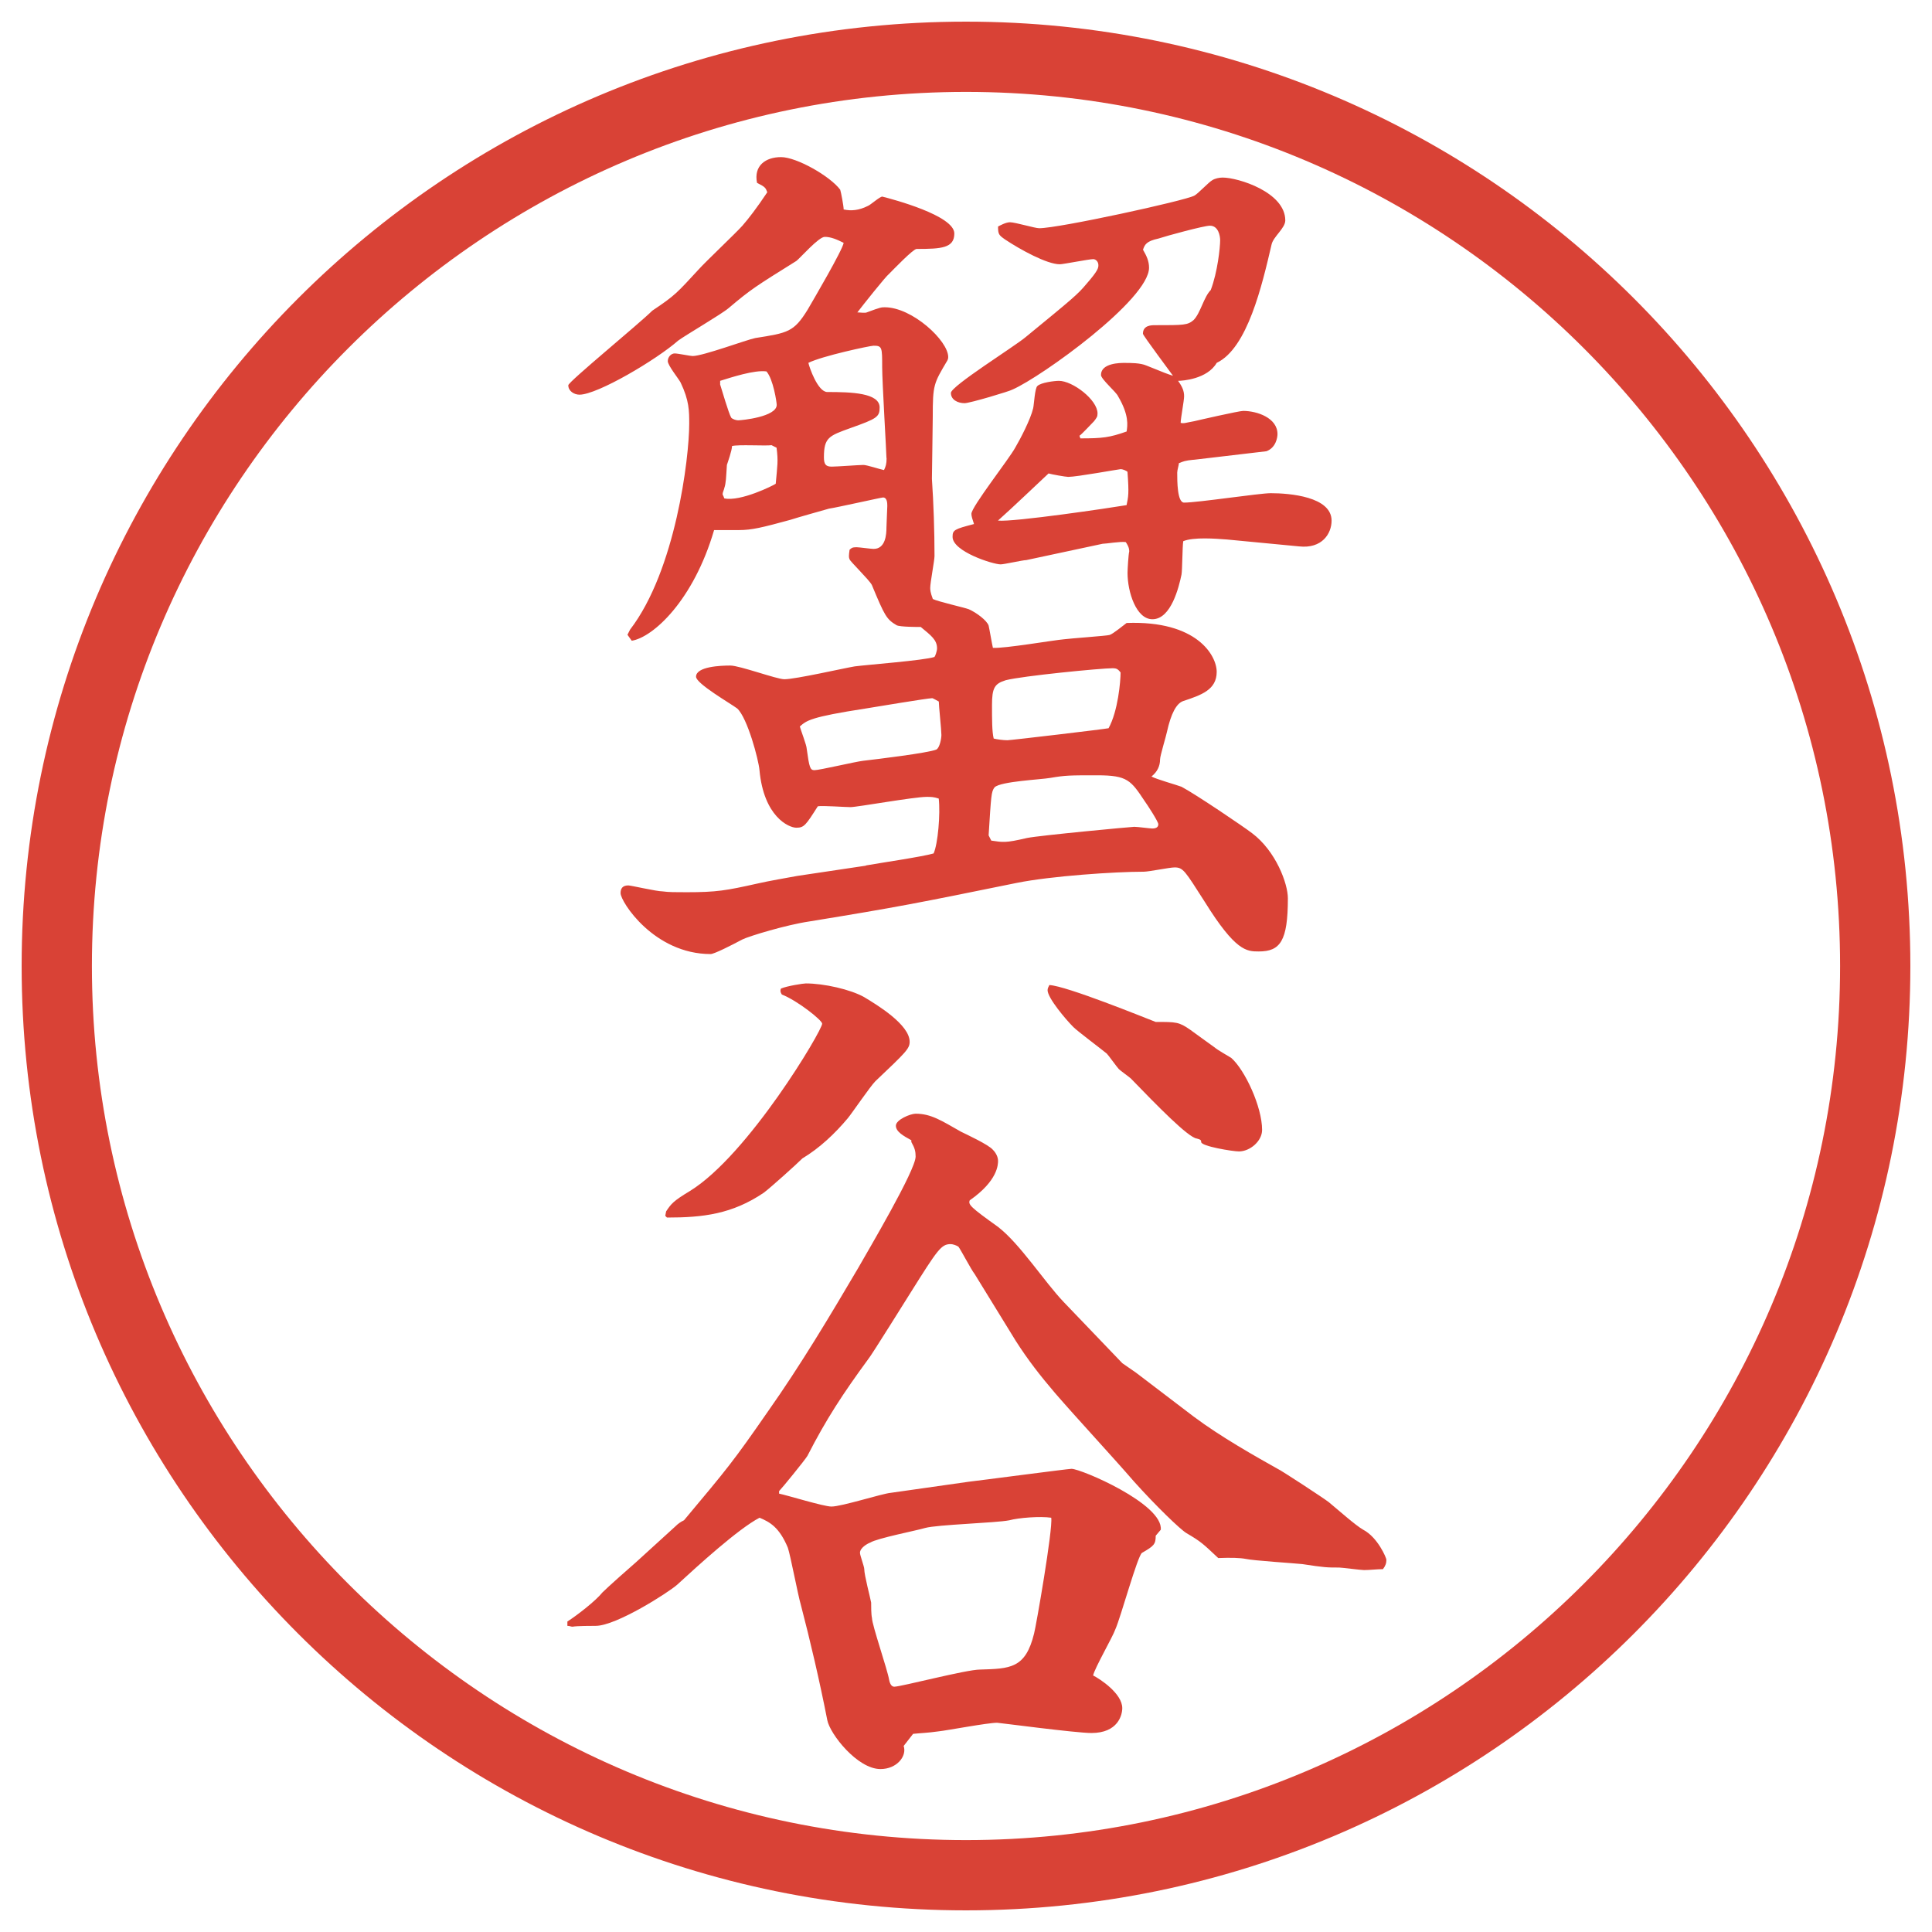
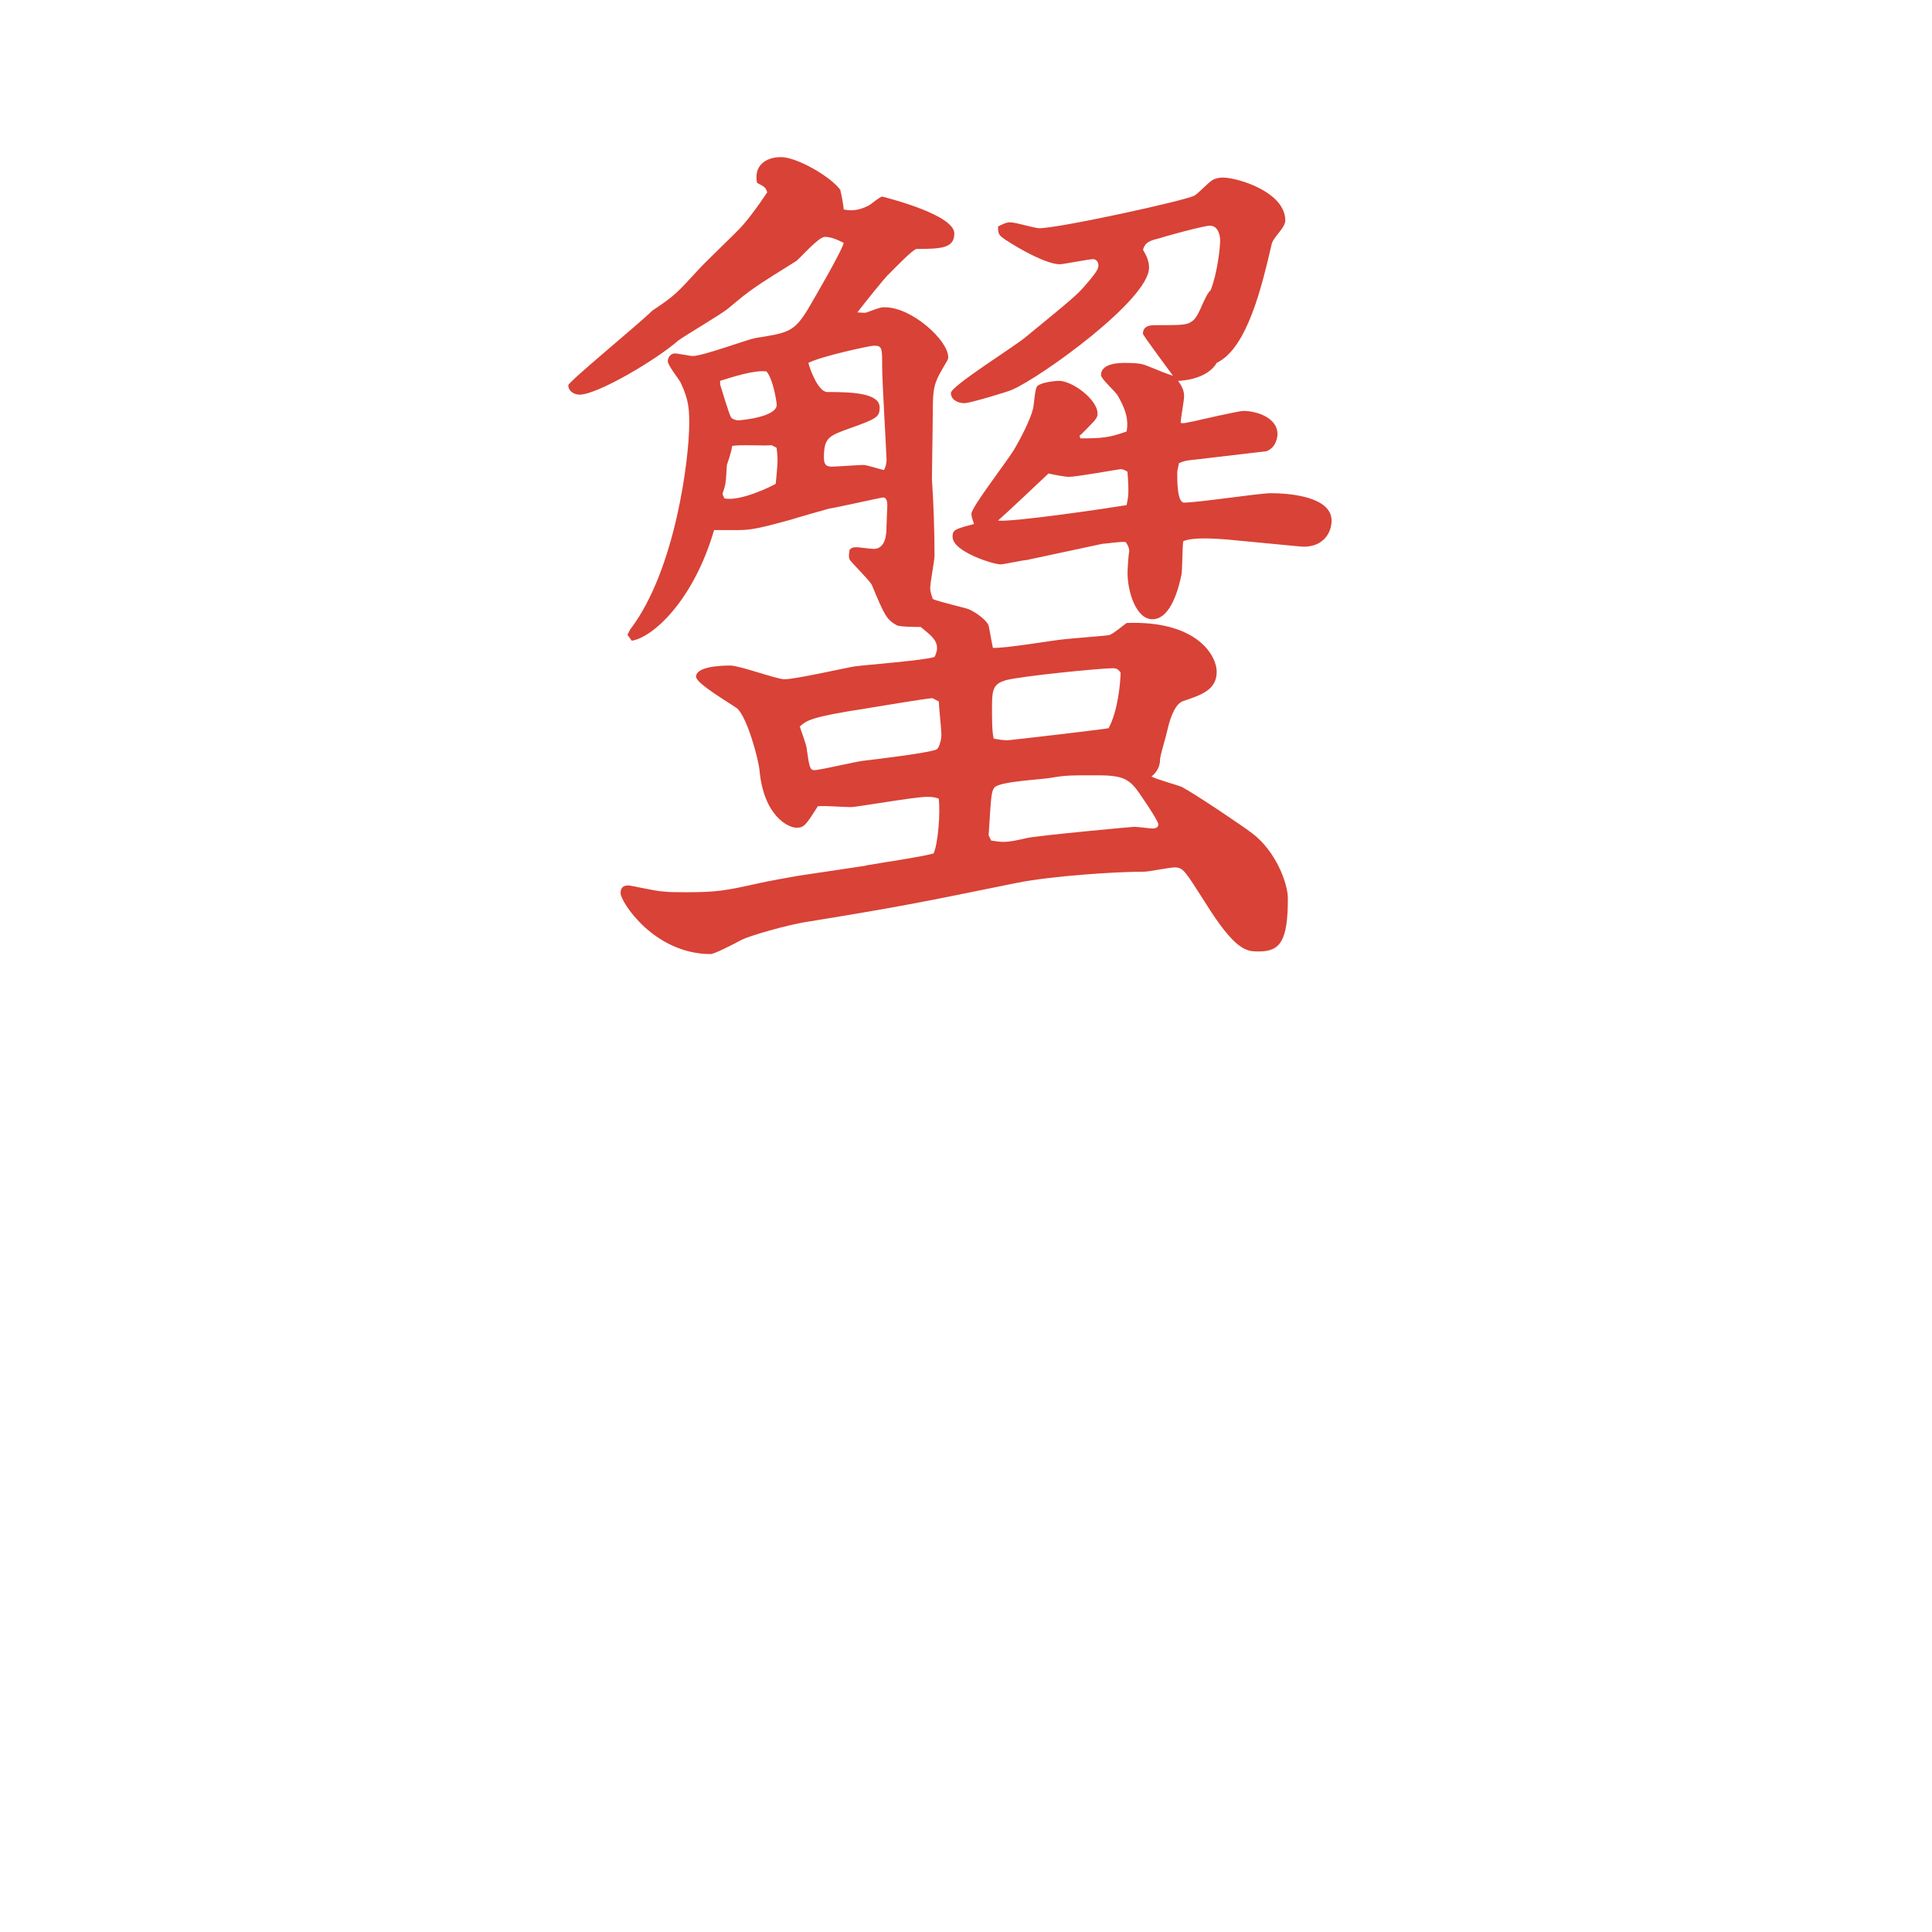
<svg xmlns="http://www.w3.org/2000/svg" id="_レイヤー_1" data-name="レイヤー 1" version="1.1" viewBox="0 0 27.496 27.496">
  <g id="_楕円形_1" data-name="楕円形 1">
-     <path d="M13.748,1.308c6.859,0,12.44,5.581,12.44,12.44s-5.581,12.44-12.44,12.44S1.308,20.607,1.308,13.748,6.889,1.308,13.748,1.308M13.748.308C6.325.308.308,6.325.308,13.748s6.017,13.44,13.44,13.44,13.44-6.017,13.44-13.44S21.171.308,13.748.308h0Z" fill="#d94236" stroke-width="0" />
-   </g>
+     </g>
  <g>
    <path d="M12.323,12.317c.208-.037.793-.122.964-.171.061-.134.098-.562.073-.781-.073-.024-.11-.024-.171-.024-.183,0-.989.146-1.086.146-.073,0-.403-.024-.464-.012-.171.269-.195.305-.305.305s-.464-.159-.525-.818c-.012-.146-.171-.745-.317-.879-.098-.073-.586-.354-.586-.452,0-.146.354-.159.488-.159s.659.195.769.195c.159,0,.854-.159,1.001-.183.183-.024.989-.085,1.135-.134.012-.012.037-.085.037-.122,0-.122-.085-.183-.232-.305-.049,0-.293,0-.342-.024-.146-.085-.171-.134-.354-.574-.037-.073-.317-.342-.317-.366-.012-.024-.012-.049,0-.134.024-.024.037-.037.098-.037.037,0,.208.024.244.024.171,0,.183-.208.183-.305,0-.049.012-.269.012-.305s0-.122-.061-.122c-.024,0-.671.146-.769.159-.085.024-.476.134-.549.159-.403.11-.549.146-.732.146h-.354c-.293,1.001-.867,1.526-1.172,1.575l-.061-.085.037-.073c.647-.842.842-2.441.842-2.93,0-.183,0-.33-.122-.586-.024-.049-.183-.244-.183-.305s.049-.11.098-.11.22.037.256.037c.146,0,.769-.232.891-.256.464-.073.549-.085.745-.403.085-.146.5-.854.513-.952-.098-.049-.183-.085-.269-.085s-.342.293-.403.342c-.586.366-.647.403-.964.671-.098.085-.623.391-.72.464-.305.269-1.147.769-1.404.769-.073,0-.159-.049-.159-.134,0-.049,1.013-.879,1.196-1.062.33-.22.354-.256.659-.586.098-.11.537-.525.623-.623s.208-.256.354-.476c-.024-.061-.024-.073-.146-.134-.049-.244.122-.366.342-.366s.696.269.842.464c.012.037.049.232.049.281.11.024.22.012.342-.049.037-.012.171-.134.208-.134.146.037,1.025.269,1.025.525,0,.208-.183.22-.537.22-.049,0-.33.293-.391.354-.049.037-.378.452-.452.549.037,0,.11.012.134,0,.195-.073.208-.073.256-.073.391,0,.903.476.903.708,0,.012,0,.024-.012.049-.195.33-.208.342-.208.806,0,.146-.012.781-.012.879.024.354.037.745.037,1.099,0,.061-.061.378-.061.452,0,.024,0,.061.037.159.073.037.452.122.513.146.11.049.256.159.281.232.012.049.049.269.061.317.159.012.867-.11,1.013-.122.086-.012.61-.049.646-.061.049-.012.208-.146.244-.171,1.002-.037,1.282.464,1.282.696,0,.256-.22.33-.476.415q-.146.049-.232.439c-.012.061-.098.342-.098.391q0,.146-.122.244c.062.037.366.122.427.146.208.11.892.574,1.002.659.342.256.512.72.512.928,0,.61-.109.757-.414.757-.172,0-.33,0-.77-.708-.281-.439-.305-.488-.428-.488-.072,0-.365.061-.439.061-.414,0-1.318.061-1.806.159-1.44.293-1.684.342-2.954.549-.33.049-.854.208-.952.256-.159.085-.403.208-.452.208-.806,0-1.282-.745-1.282-.867,0-.061.024-.11.11-.11.037,0,.403.085.488.085.085.012.183.012.342.012.427,0,.562-.024,1.001-.122.159-.037.439-.085.574-.11l.977-.146ZM10.248,5.469c.024.073.122.415.159.476.024.024.073.037.098.037.049,0,.549-.049.549-.22,0-.037-.049-.366-.146-.476-.171-.024-.5.085-.659.134v.049ZM10.98,6.336c-.085.012-.476-.012-.562.012,0,.061-.061.232-.073.269-.012.183-.012.256-.037.33,0,.012-.024.061-.024.085,0,.012.012.024.024.061.232.049.696-.183.732-.208.024-.269.037-.317.012-.513l-.073-.037ZM13.263,9.937c-.061,0-.793.122-.94.146-.793.122-.842.171-.94.256.012.049.098.269.098.317.037.269.049.305.11.305.073,0,.586-.122.696-.134.208-.024.916-.11,1.038-.159.049-.024.073-.159.073-.208,0-.073-.037-.415-.037-.476-.024-.012-.085-.049-.098-.049ZM12.616,6.519c0-.073-.061-1.086-.061-1.294,0-.281,0-.305-.122-.305-.049,0-.732.146-.928.244.012.061.134.415.269.415.342,0,.745.012.745.22,0,.134-.037.159-.415.293-.305.11-.378.134-.378.415,0,.098.024.134.11.134.073,0,.391-.024.452-.024.049,0,.232.061.293.073.024-.049.037-.085.037-.171ZM16.986,6.543c-.123.012-.146.024-.208.049,0,.024-.024.098-.024.134,0,.122,0,.427.098.427.195,0,1.074-.134,1.232-.134.27,0,.867.049.867.391,0,.183-.135.403-.464.366l-1.025-.098c-.159-.012-.476-.037-.622.024-.013.073-.013.415-.025.476-.036.171-.146.635-.414.635-.232,0-.354-.391-.354-.659,0-.049.013-.269.024-.305,0-.024,0-.061-.049-.134-.073-.012-.281.024-.33.024l-1.085.232c-.049,0-.317.061-.366.061-.11,0-.684-.183-.684-.391,0-.098.024-.11.305-.183-.024-.073-.037-.11-.037-.146,0-.098.537-.781.623-.94.072-.122.219-.403.256-.562.012-.049.024-.293.061-.317.049-.049.244-.073.305-.073.195,0,.55.269.55.464,0,.049-.013.061-.049.11-.037.037-.172.183-.208.208l.013.037c.316,0,.414-.012.658-.098.013-.085.037-.232-.121-.5-.025-.061-.244-.244-.244-.305,0-.171.28-.171.329-.171.098,0,.231,0,.317.037.269.11.305.122.379.146-.025-.037-.428-.574-.428-.598,0-.122.122-.122.171-.122.415,0,.464,0,.55-.073.098-.098.146-.33.244-.427.098-.256.134-.61.134-.708,0-.061-.024-.208-.146-.208-.085,0-.622.146-.732.183-.171.037-.195.085-.22.159.049.085.086.159.086.256,0,.452-1.526,1.55-1.941,1.733-.037.024-.61.195-.684.195-.098,0-.195-.049-.195-.146s.903-.659,1.062-.793c.67-.549.744-.61.866-.757.171-.195.171-.232.171-.269,0-.049-.037-.085-.073-.085-.062,0-.427.073-.476.073-.183,0-.562-.208-.781-.354-.086-.061-.098-.073-.098-.183.023-.012.109-.061.17-.061.074,0,.354.085.416.085.28,0,2.074-.391,2.208-.464.049-.024.207-.195.256-.22.037-.024.098-.037.146-.037.221,0,.892.208.892.61,0,.11-.171.232-.195.342-.134.574-.342,1.477-.781,1.685-.134.232-.488.256-.55.256.062.085.086.146.086.22,0,.061-.049.317-.049.378.049.012.061,0,.195-.024.049-.012.635-.146.695-.146.195,0,.488.098.488.33,0,.049-.023.195-.158.244l-1.037.122ZM14.105,11.963c.17.024.196.037.512-.037.184-.037,1.49-.159,1.526-.159.049,0,.22.024.257.024.061,0,.085-.024.085-.061s-.159-.281-.195-.33c-.195-.293-.244-.366-.671-.366-.403,0-.452,0-.671.037-.135.024-.708.049-.793.134-.049.061-.049.122-.085.684l.037.073ZM14.337,10.535c.049,0,1.391-.159,1.44-.171.135-.244.171-.671.171-.793-.036-.049-.062-.061-.11-.061-.17,0-1.292.11-1.525.171-.159.049-.195.11-.195.354,0,.208,0,.378.024.476.049.012.134.024.195.024ZM16.033,7.19c.025-.122.037-.159.013-.476-.013-.012-.062-.037-.098-.037-.024,0-.622.11-.745.11-.036,0-.244-.037-.28-.049-.171.159-.501.476-.72.671.219.024,1.611-.183,1.83-.22Z" fill="#d94236" stroke-width="0" />
-     <path d="M8.075,23.077c.134-.085.403-.293.5-.415.073-.073.403-.366.476-.428l.562-.512c.037-.037.073-.062.122-.086.623-.744.696-.83,1.196-1.551.464-.658.879-1.354,1.282-2.038.146-.257.818-1.392.818-1.587,0-.073-.012-.122-.061-.207v-.025c-.11-.061-.22-.121-.22-.207s.208-.171.281-.171c.22,0,.366.098.647.257.073.036.391.183.452.256.049.049.074.109.074.158s0,.281-.403.562c-.024.061.012.098.403.378.316.244.658.781.939,1.074l.83.866.195.135.818.623c.391.293.891.573,1.195.744.037.012.672.428.732.477.146.121.379.329.488.391.208.109.33.402.33.427,0,.049-.012.085-.049.134-.086,0-.184.013-.269.013-.049,0-.317-.036-.354-.036-.17,0-.207,0-.524-.049-.122-.013-.696-.049-.806-.074q-.122-.023-.391-.012c-.22-.207-.244-.232-.451-.354-.086-.049-.439-.391-.745-.732-.306-.354-.817-.904-1.123-1.258-.219-.256-.39-.477-.561-.744l-.586-.953c-.049-.061-.195-.342-.232-.391-.037-.023-.085-.036-.11-.036-.134,0-.183.073-.574.696-.024.036-.562.902-.598.939-.366.5-.598.854-.867,1.379-.037.062-.366.465-.403.501v.036c.122.025.635.184.745.184.146,0,.72-.184.842-.195l1.111-.158c.122-.013,1.415-.184,1.464-.184.135,0,1.307.5,1.27.867l-.072.085c0,.122-.025.146-.195.244-.062.036-.306.928-.379,1.087-.037.109-.293.549-.317.658.098.049.415.257.415.465,0,.098-.061.354-.439.354-.22,0-1.318-.146-1.342-.146-.134,0-.708.109-.83.122-.171.024-.256.024-.366.036l-.134.172c.049.146-.098.329-.33.329-.33,0-.72-.501-.757-.696-.11-.561-.244-1.135-.378-1.647-.037-.122-.146-.696-.183-.806-.122-.293-.256-.366-.403-.428-.305.159-.879.684-1.172.953-.122.109-.867.586-1.16.586-.049,0-.269,0-.33.012-.024,0-.037-.012-.073-.012v-.062ZM9.479,17.242c.073-.109.098-.146.342-.293.83-.513,1.88-2.283,1.88-2.38,0-.049-.354-.33-.574-.415-.024-.037-.024-.061-.012-.085.085-.037.317-.073.354-.073.256,0,.635.085.83.195.183.11.647.391.647.635,0,.098-.049.146-.488.562-.073.073-.33.451-.391.525-.183.219-.403.427-.647.573-.085.085-.452.415-.549.488-.452.306-.867.354-1.379.354l-.024-.025.012-.061ZM14.362,21.637c-.183.037-1.025.061-1.196.109-.122.037-.684.146-.781.208-.037.013-.146.073-.146.146,0,.036.061.195.061.231,0,.086.085.403.098.477,0,.049,0,.171.012.22,0,.098.22.732.244.879.012.062.037.098.073.098.098,0,1.025-.244,1.221-.244.427-.013.647-.013.769-.513.025-.086.27-1.489.244-1.648-.158-.023-.463,0-.598.037ZM16.449,14.544c.293,0,.329,0,.488.11.049.037.305.22.354.256.024.025.195.123.232.146.195.172.439.696.439,1.025,0,.159-.172.306-.33.306-.086,0-.537-.073-.537-.134,0-.037-.024-.037-.061-.049-.123-.013-.574-.477-.94-.855-.024-.023-.146-.109-.171-.134s-.146-.195-.171-.22c-.073-.061-.415-.317-.476-.378-.11-.11-.367-.415-.367-.525,0-.024.013-.049.025-.073.244.012,1.354.464,1.513.525Z" fill="#d94236" stroke-width="0" />
  </g>
</svg>